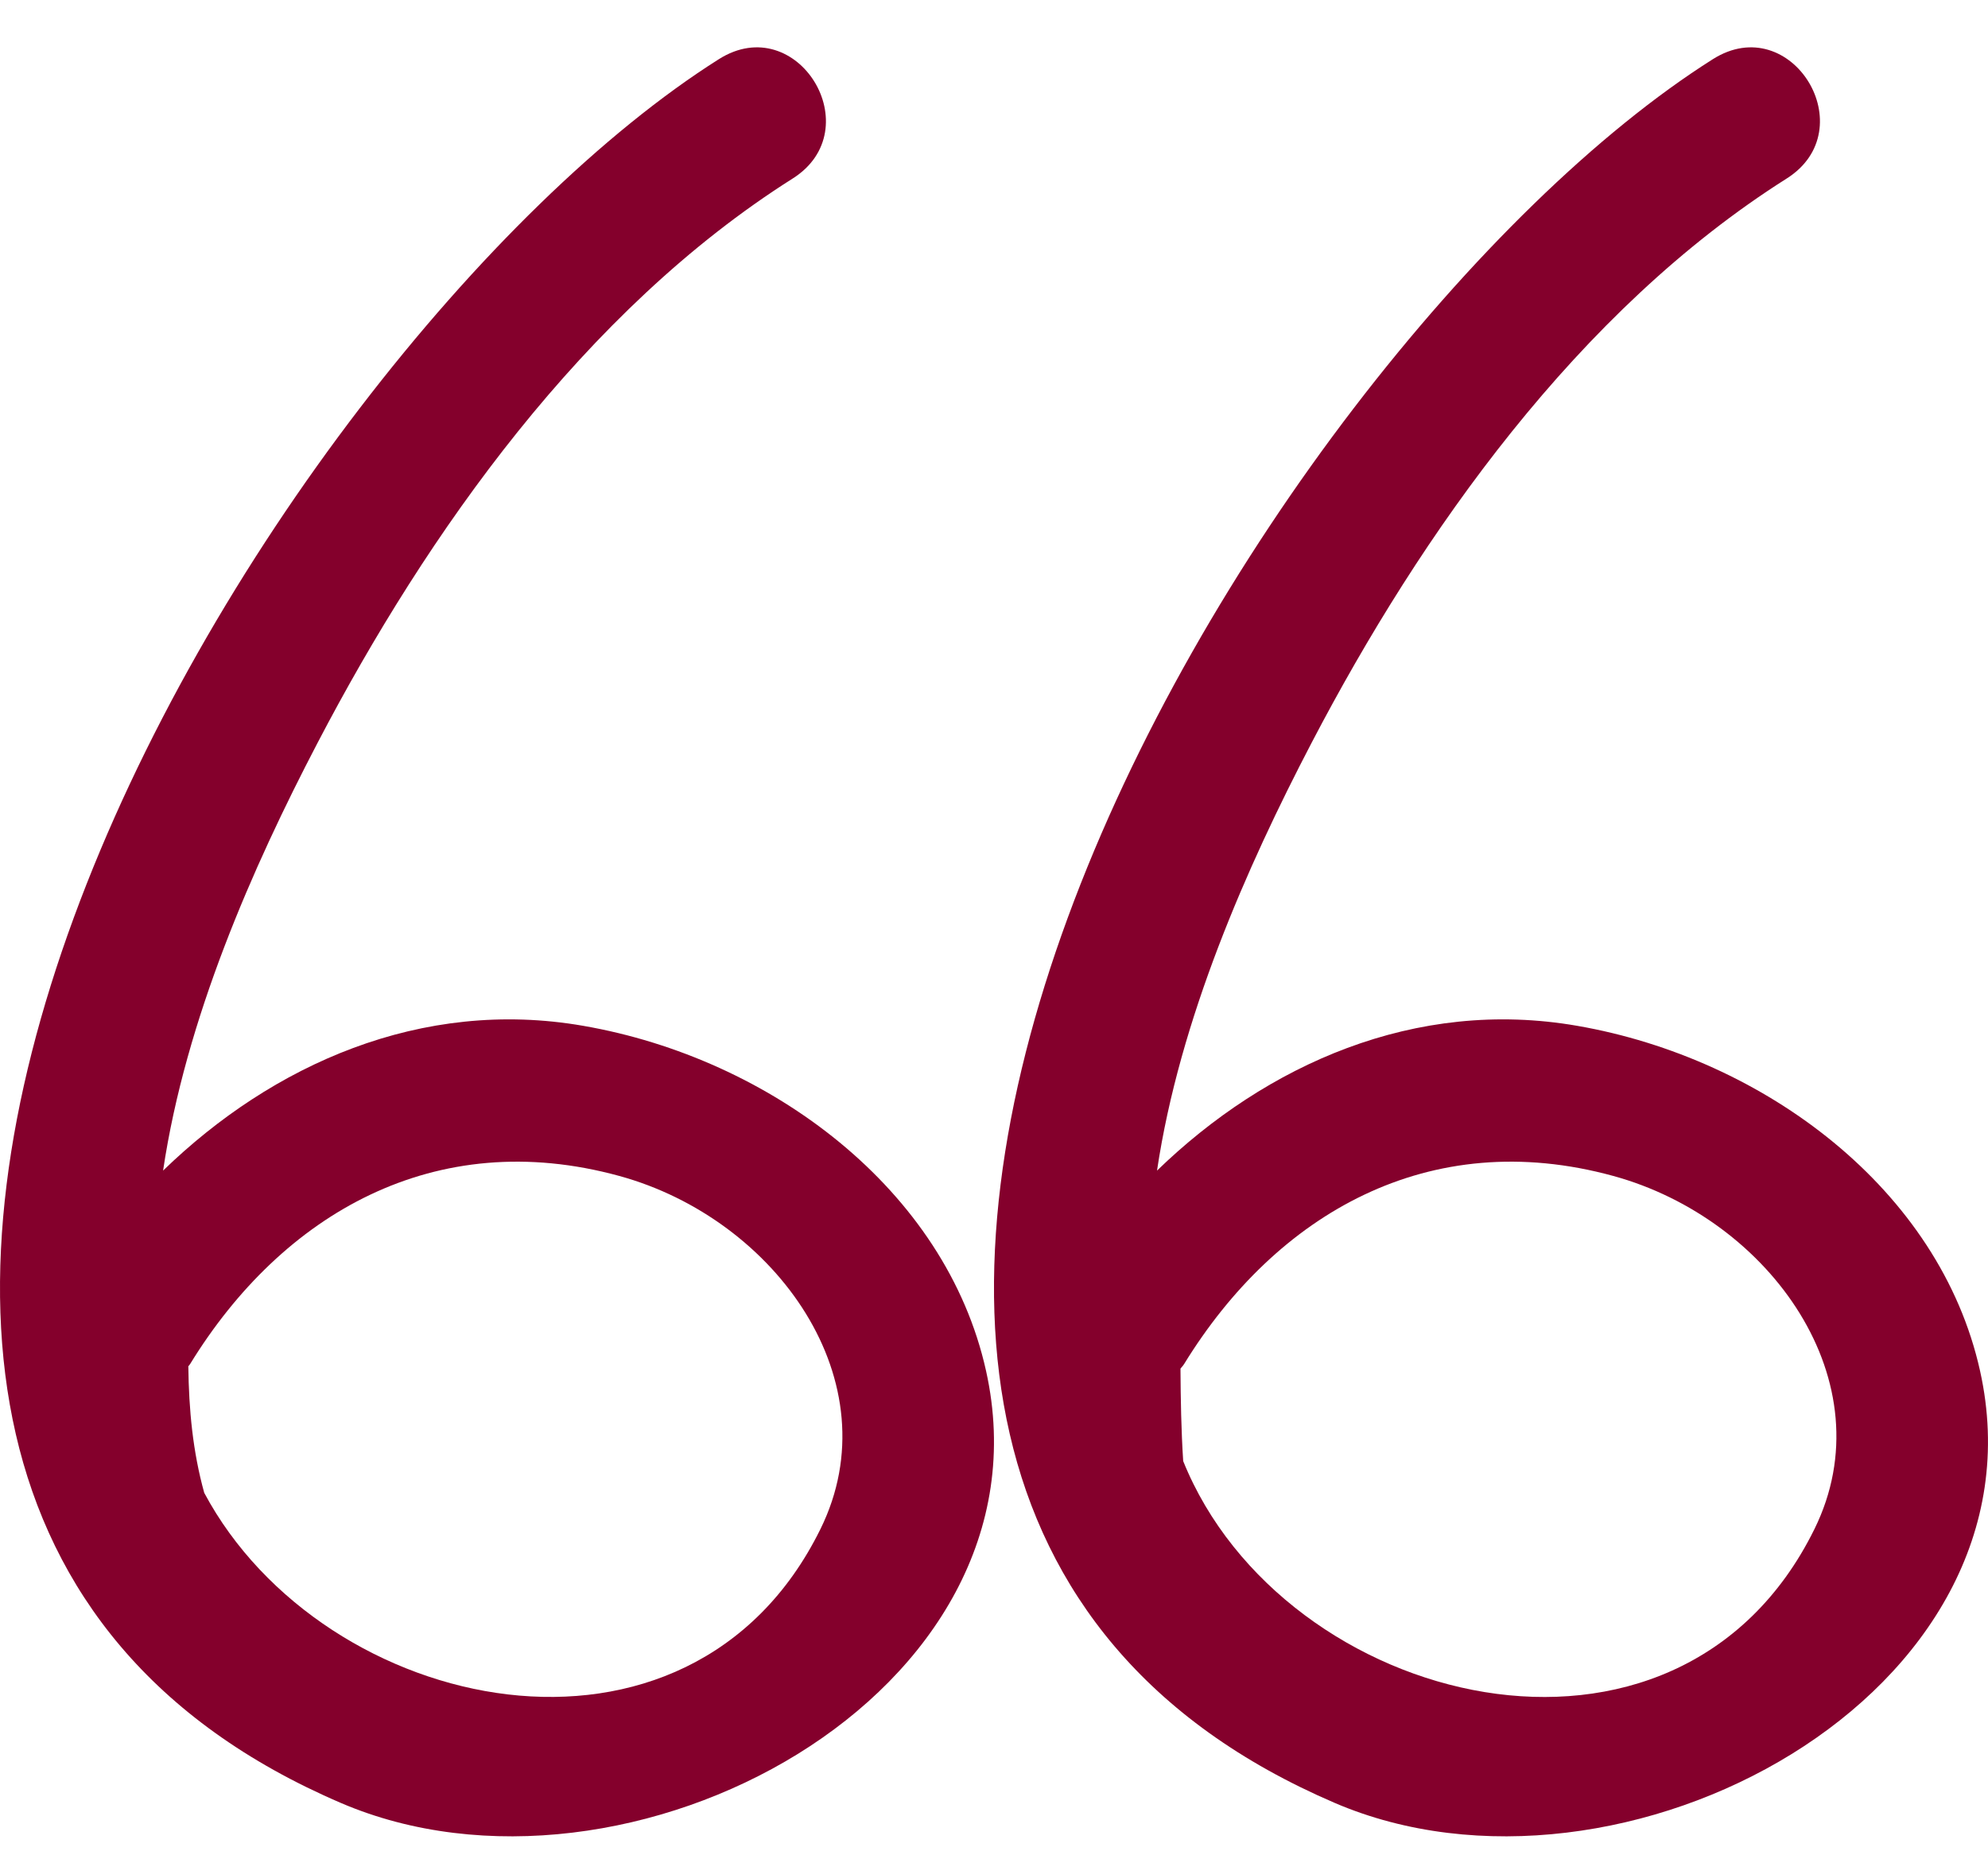
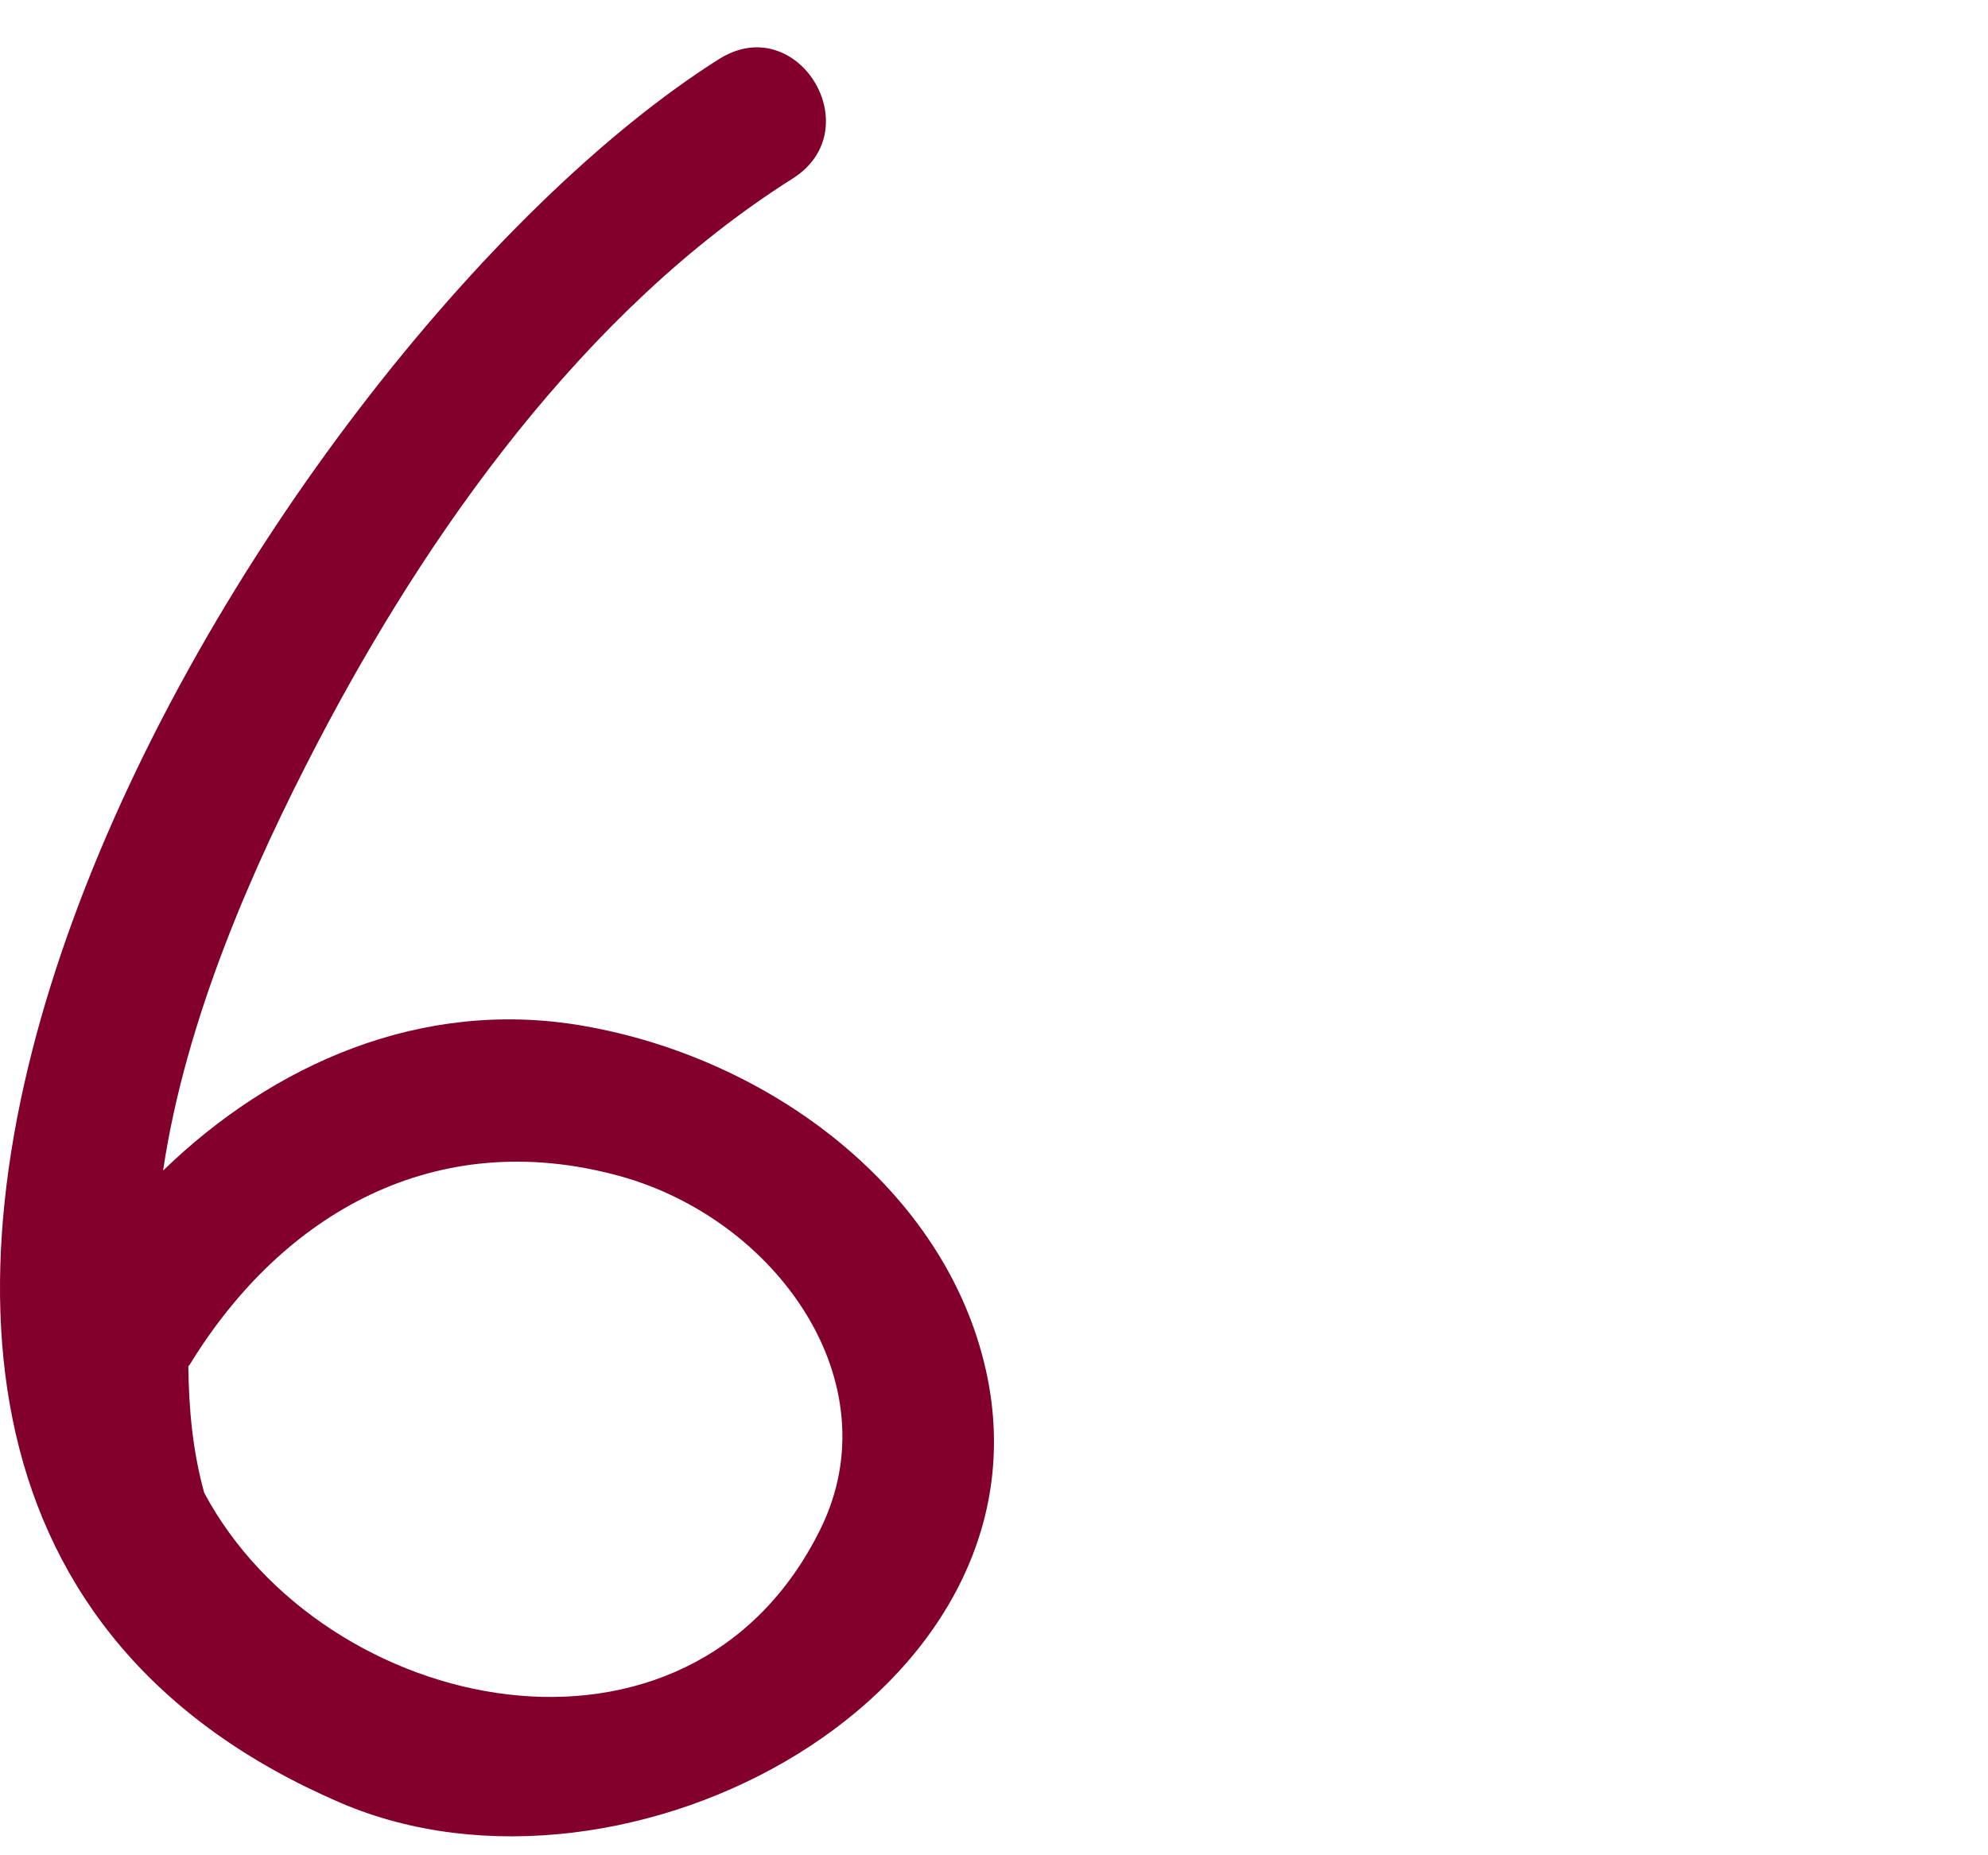
<svg xmlns="http://www.w3.org/2000/svg" width="30" height="28" viewBox="0 0 30 28" fill="none">
-   <path fill-rule="evenodd" clip-rule="evenodd" d="M29.88 20.689C30.963 25.563 24.461 29.064 20.142 27.21C8.711 22.301 18.926 5.269 25.848 0.893C27.035 0.143 28.138 1.952 26.961 2.695C23.813 4.686 21.445 8.046 19.794 11.208C18.809 13.095 17.801 15.384 17.46 17.667C19.107 16.07 21.357 15.056 23.802 15.482C26.628 15.973 29.273 17.953 29.88 20.689ZM24.343 17.747C21.565 16.986 19.261 18.32 17.869 20.586C17.859 20.602 17.848 20.616 17.836 20.629C17.829 20.638 17.821 20.646 17.814 20.656C17.817 21.122 17.825 21.587 17.855 22.051C19.357 25.776 25.311 27.281 27.381 23.077C28.472 20.863 26.716 18.396 24.343 17.747Z" fill="#84002C" />
  <path fill-rule="evenodd" clip-rule="evenodd" d="M14.88 20.689C15.963 25.563 9.461 29.064 5.143 27.21C-6.289 22.301 3.926 5.269 10.848 0.893C12.034 0.143 13.138 1.952 11.961 2.695C8.813 4.686 6.445 8.046 4.794 11.208C3.808 13.095 2.801 15.384 2.461 17.667C4.107 16.07 6.357 15.056 8.802 15.482C11.628 15.973 14.273 17.953 14.88 20.689ZM9.343 17.747C6.565 16.986 4.26 18.32 2.869 20.586C2.865 20.593 2.859 20.6 2.854 20.606C2.85 20.61 2.846 20.615 2.842 20.62C2.85 21.276 2.909 21.907 3.082 22.53C4.879 25.896 10.402 27.095 12.381 23.077C13.472 20.863 11.716 18.396 9.343 17.747Z" fill="#84002C" />
</svg>